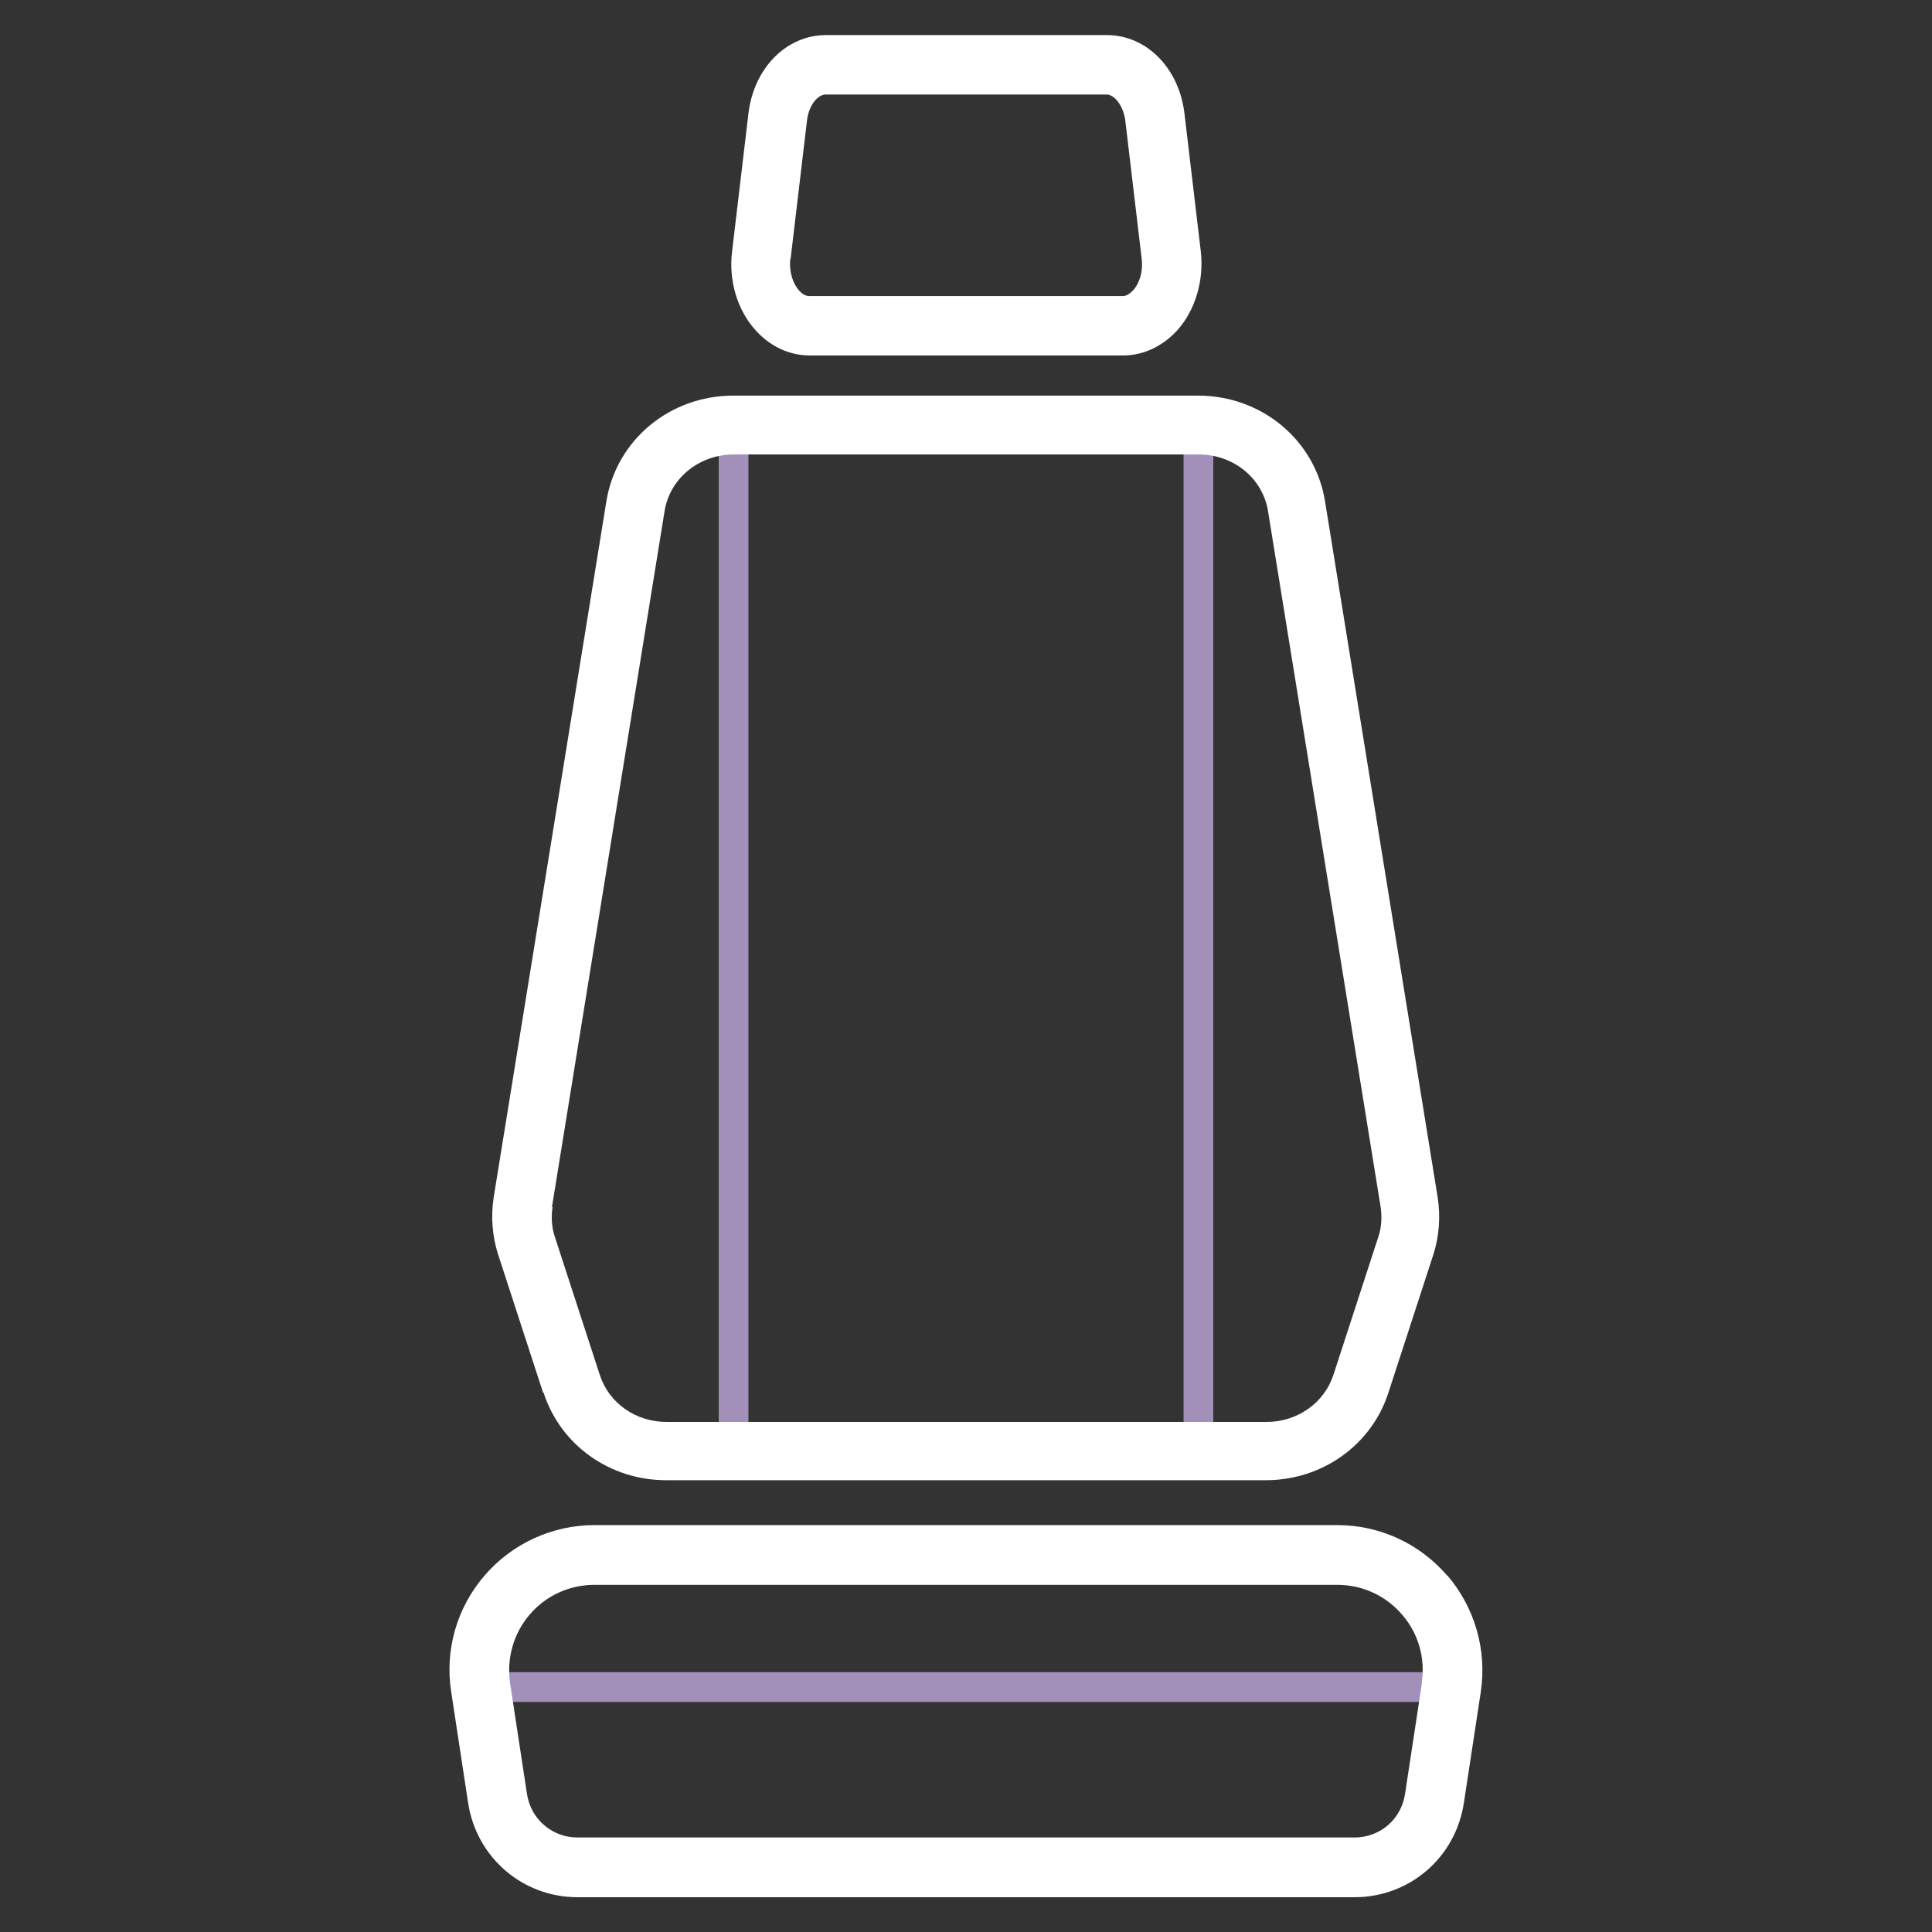
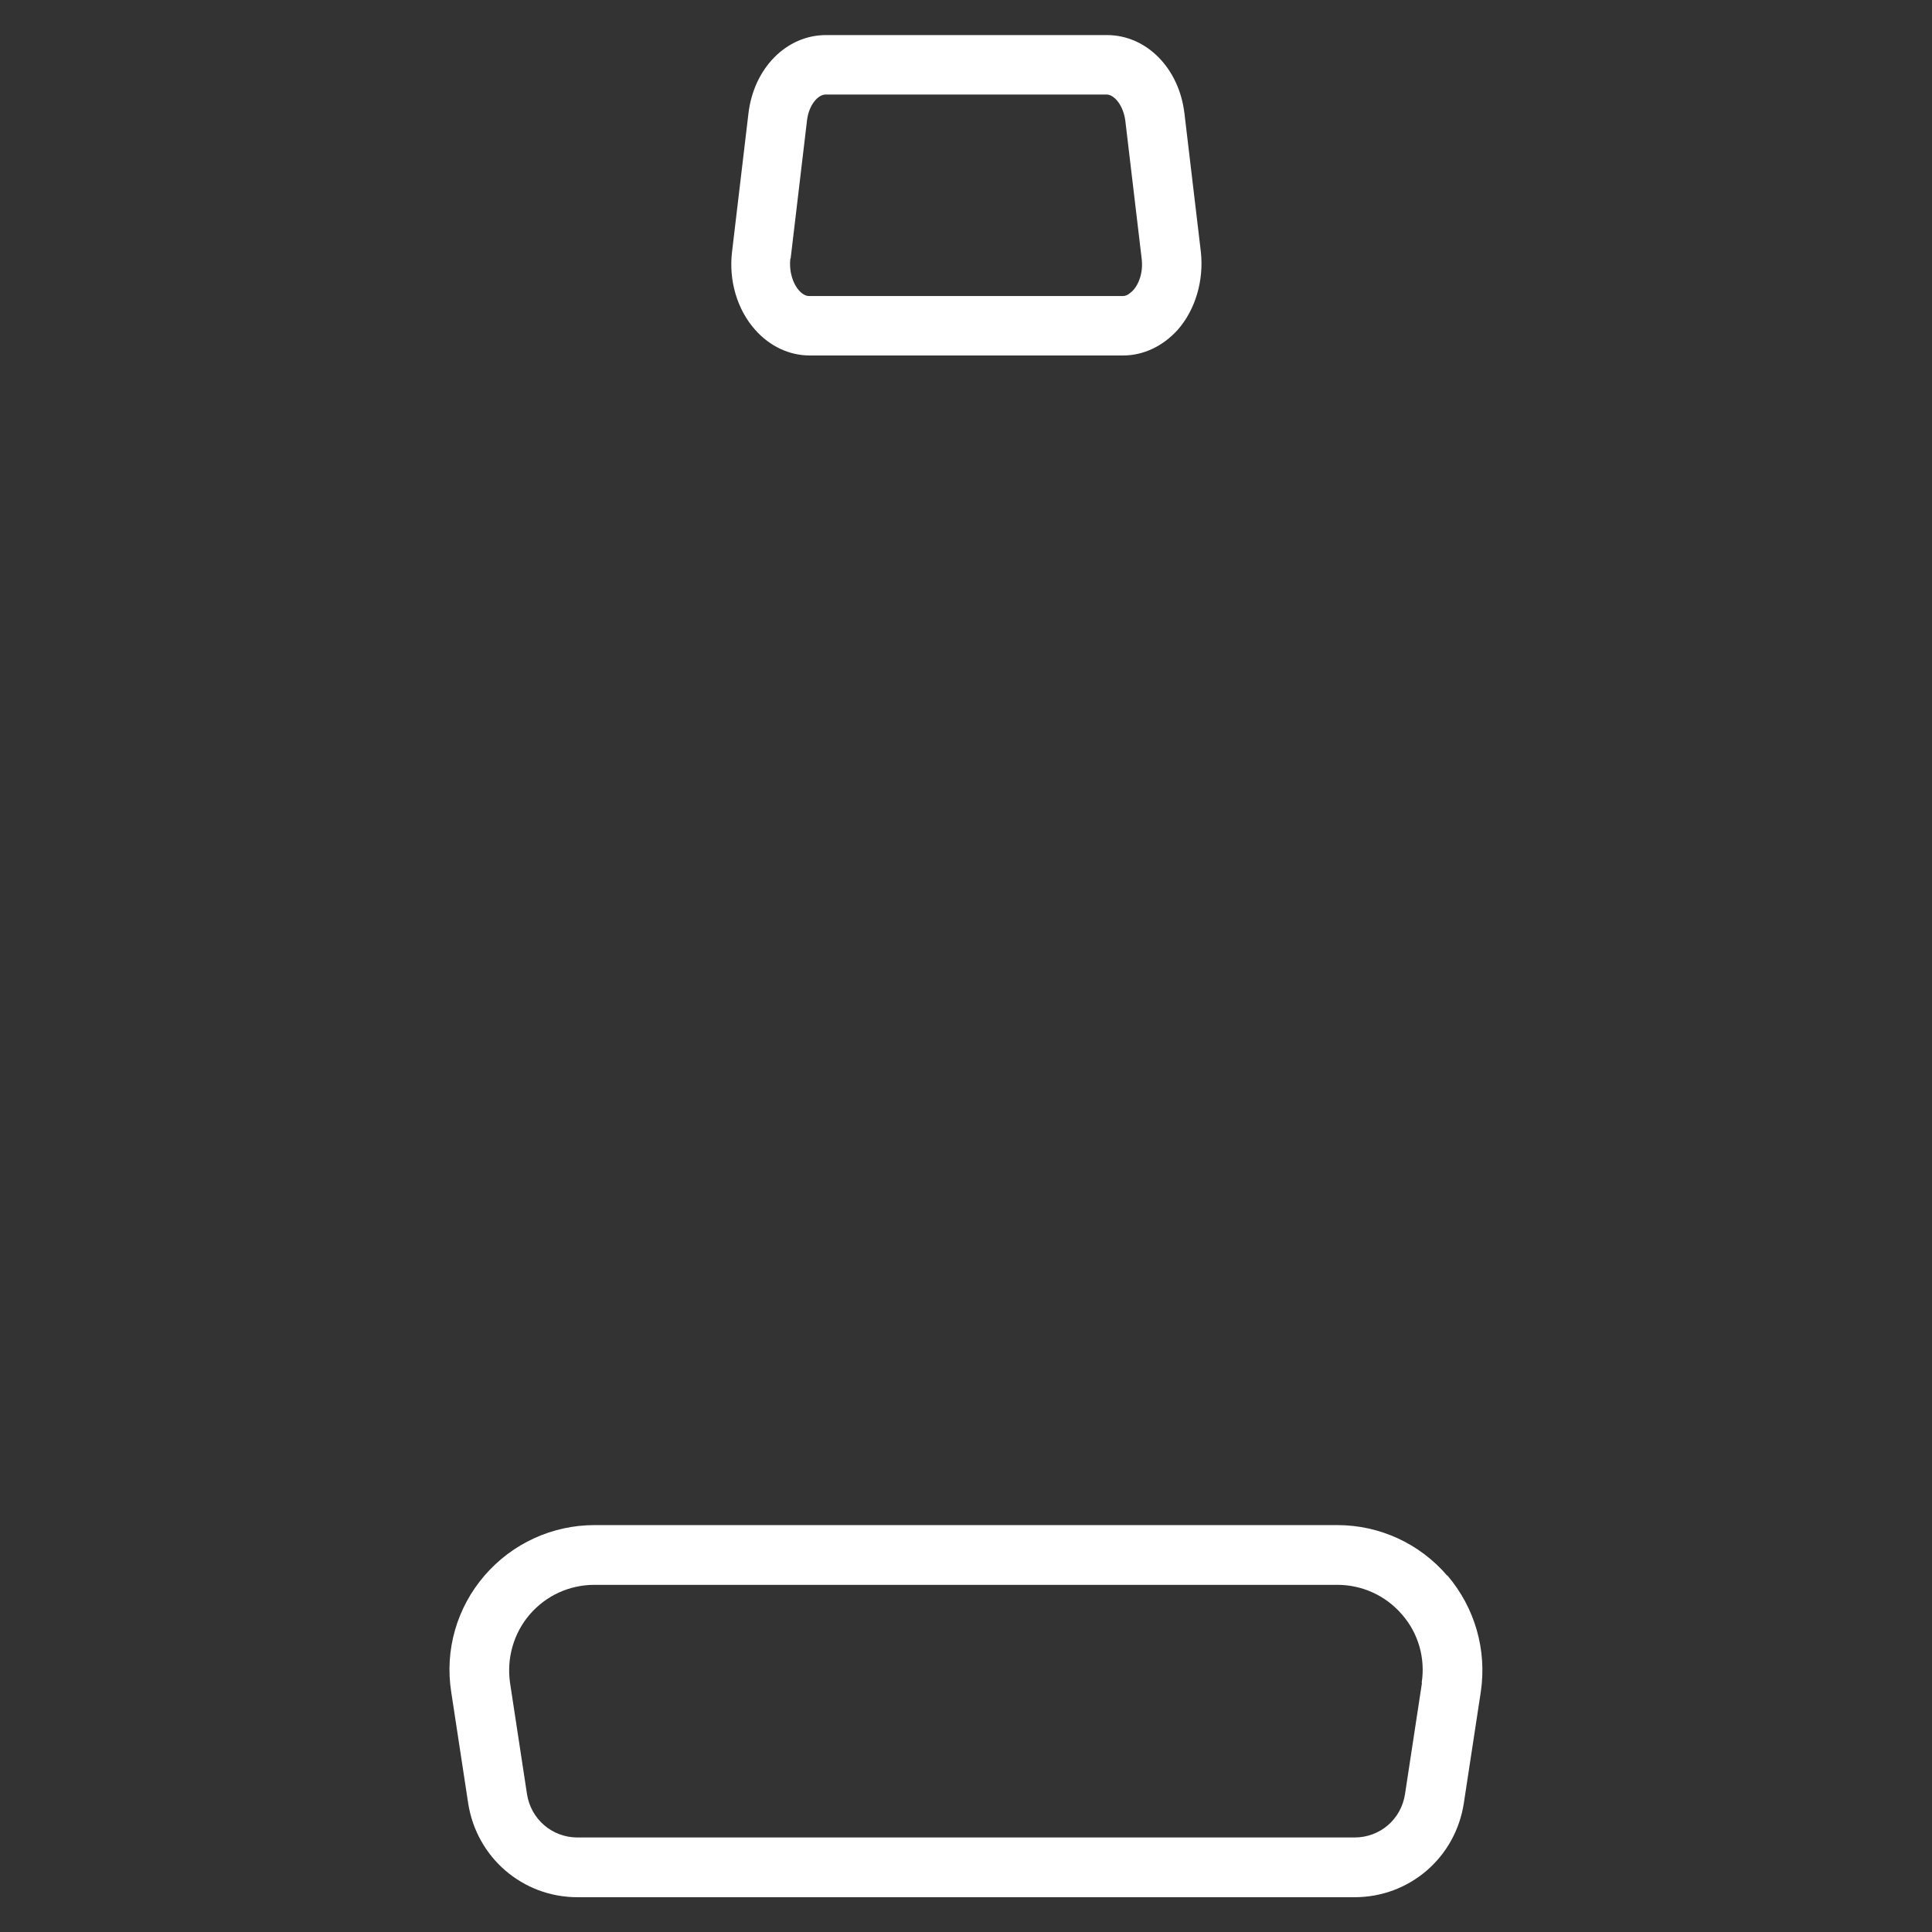
<svg xmlns="http://www.w3.org/2000/svg" id="Layer_1" width="65" height="65" viewBox="0 0 65 65">
  <rect x="0" y="0" width="65" height="65" fill="#333333" stroke="none" />
  <defs>
    <style>.cls-1{fill:#a290bb;}.cls-1,.cls-2{stroke-width:0px;}.cls-2{fill:#fff;}</style>
  </defs>
-   <rect class="cls-1" x="39.82" y="14.3" width="1" height="34.51" />
-   <rect class="cls-1" x="24.18" y="14.3" width="1" height="34.51" />
-   <rect class="cls-1" x="16.17" y="56.26" width="32.66" height="1" />
  <path class="cls-2" d="m27.22,11.96h10.56c.69,0,1.34-.31,1.84-.86.6-.68.89-1.67.78-2.64l-.55-4.64c-.18-1.53-1.28-2.64-2.61-2.64h-9.45c-1.33,0-2.43,1.11-2.61,2.64l-.55,4.64c-.12.97.17,1.96.78,2.64.49.55,1.14.86,1.84.86Zm-.62-3.26l.55-4.64c.06-.53.37-.88.63-.88h9.45c.25,0,.56.35.63.88l.55,4.64c.06.49-.11.88-.29,1.07-.08.08-.2.19-.34.19h-10.56c-.14,0-.26-.1-.34-.19-.18-.2-.34-.59-.29-1.07Z" />
-   <path class="cls-2" d="m18.29,46.86c.57,1.76,2.23,2.94,4.12,2.94h20.18c1.89,0,3.55-1.18,4.12-2.94l1.51-4.64c.2-.62.25-1.29.15-1.93l-3.79-23.42c-.33-2.06-2.13-3.56-4.27-3.56h-15.64c-2.14,0-3.94,1.5-4.27,3.56l-3.79,23.41c-.1.64-.05,1.31.15,1.93l1.51,4.64Zm.28-6.25l3.79-23.42c.18-1.1,1.16-1.9,2.33-1.9h15.64c1.17,0,2.15.8,2.33,1.9l3.79,23.42c.05.34.03.69-.08,1.01l-1.51,4.64c-.31.94-1.21,1.58-2.25,1.58h-20.18c-1.04,0-1.94-.63-2.25-1.58l-1.51-4.64c-.11-.32-.13-.67-.08-1.01Z" />
  <path class="cls-2" d="m48.69,53.01c-.93-1.08-2.27-1.7-3.7-1.7h-24.99c-1.42,0-2.77.62-3.7,1.7-.93,1.08-1.34,2.5-1.12,3.91l.57,3.74c.28,1.83,1.83,3.17,3.68,3.17h26.14c1.85,0,3.4-1.33,3.68-3.17l.57-3.74c.21-1.41-.2-2.83-1.12-3.91Zm-.85,3.61l-.57,3.74c-.13.85-.84,1.46-1.7,1.46h-26.14c-.86,0-1.57-.62-1.7-1.46l-.57-3.74c-.12-.83.12-1.67.66-2.3.55-.64,1.34-1,2.18-1h24.99c.84,0,1.63.36,2.18,1,.55.63.79,1.47.66,2.3Z" />
</svg>